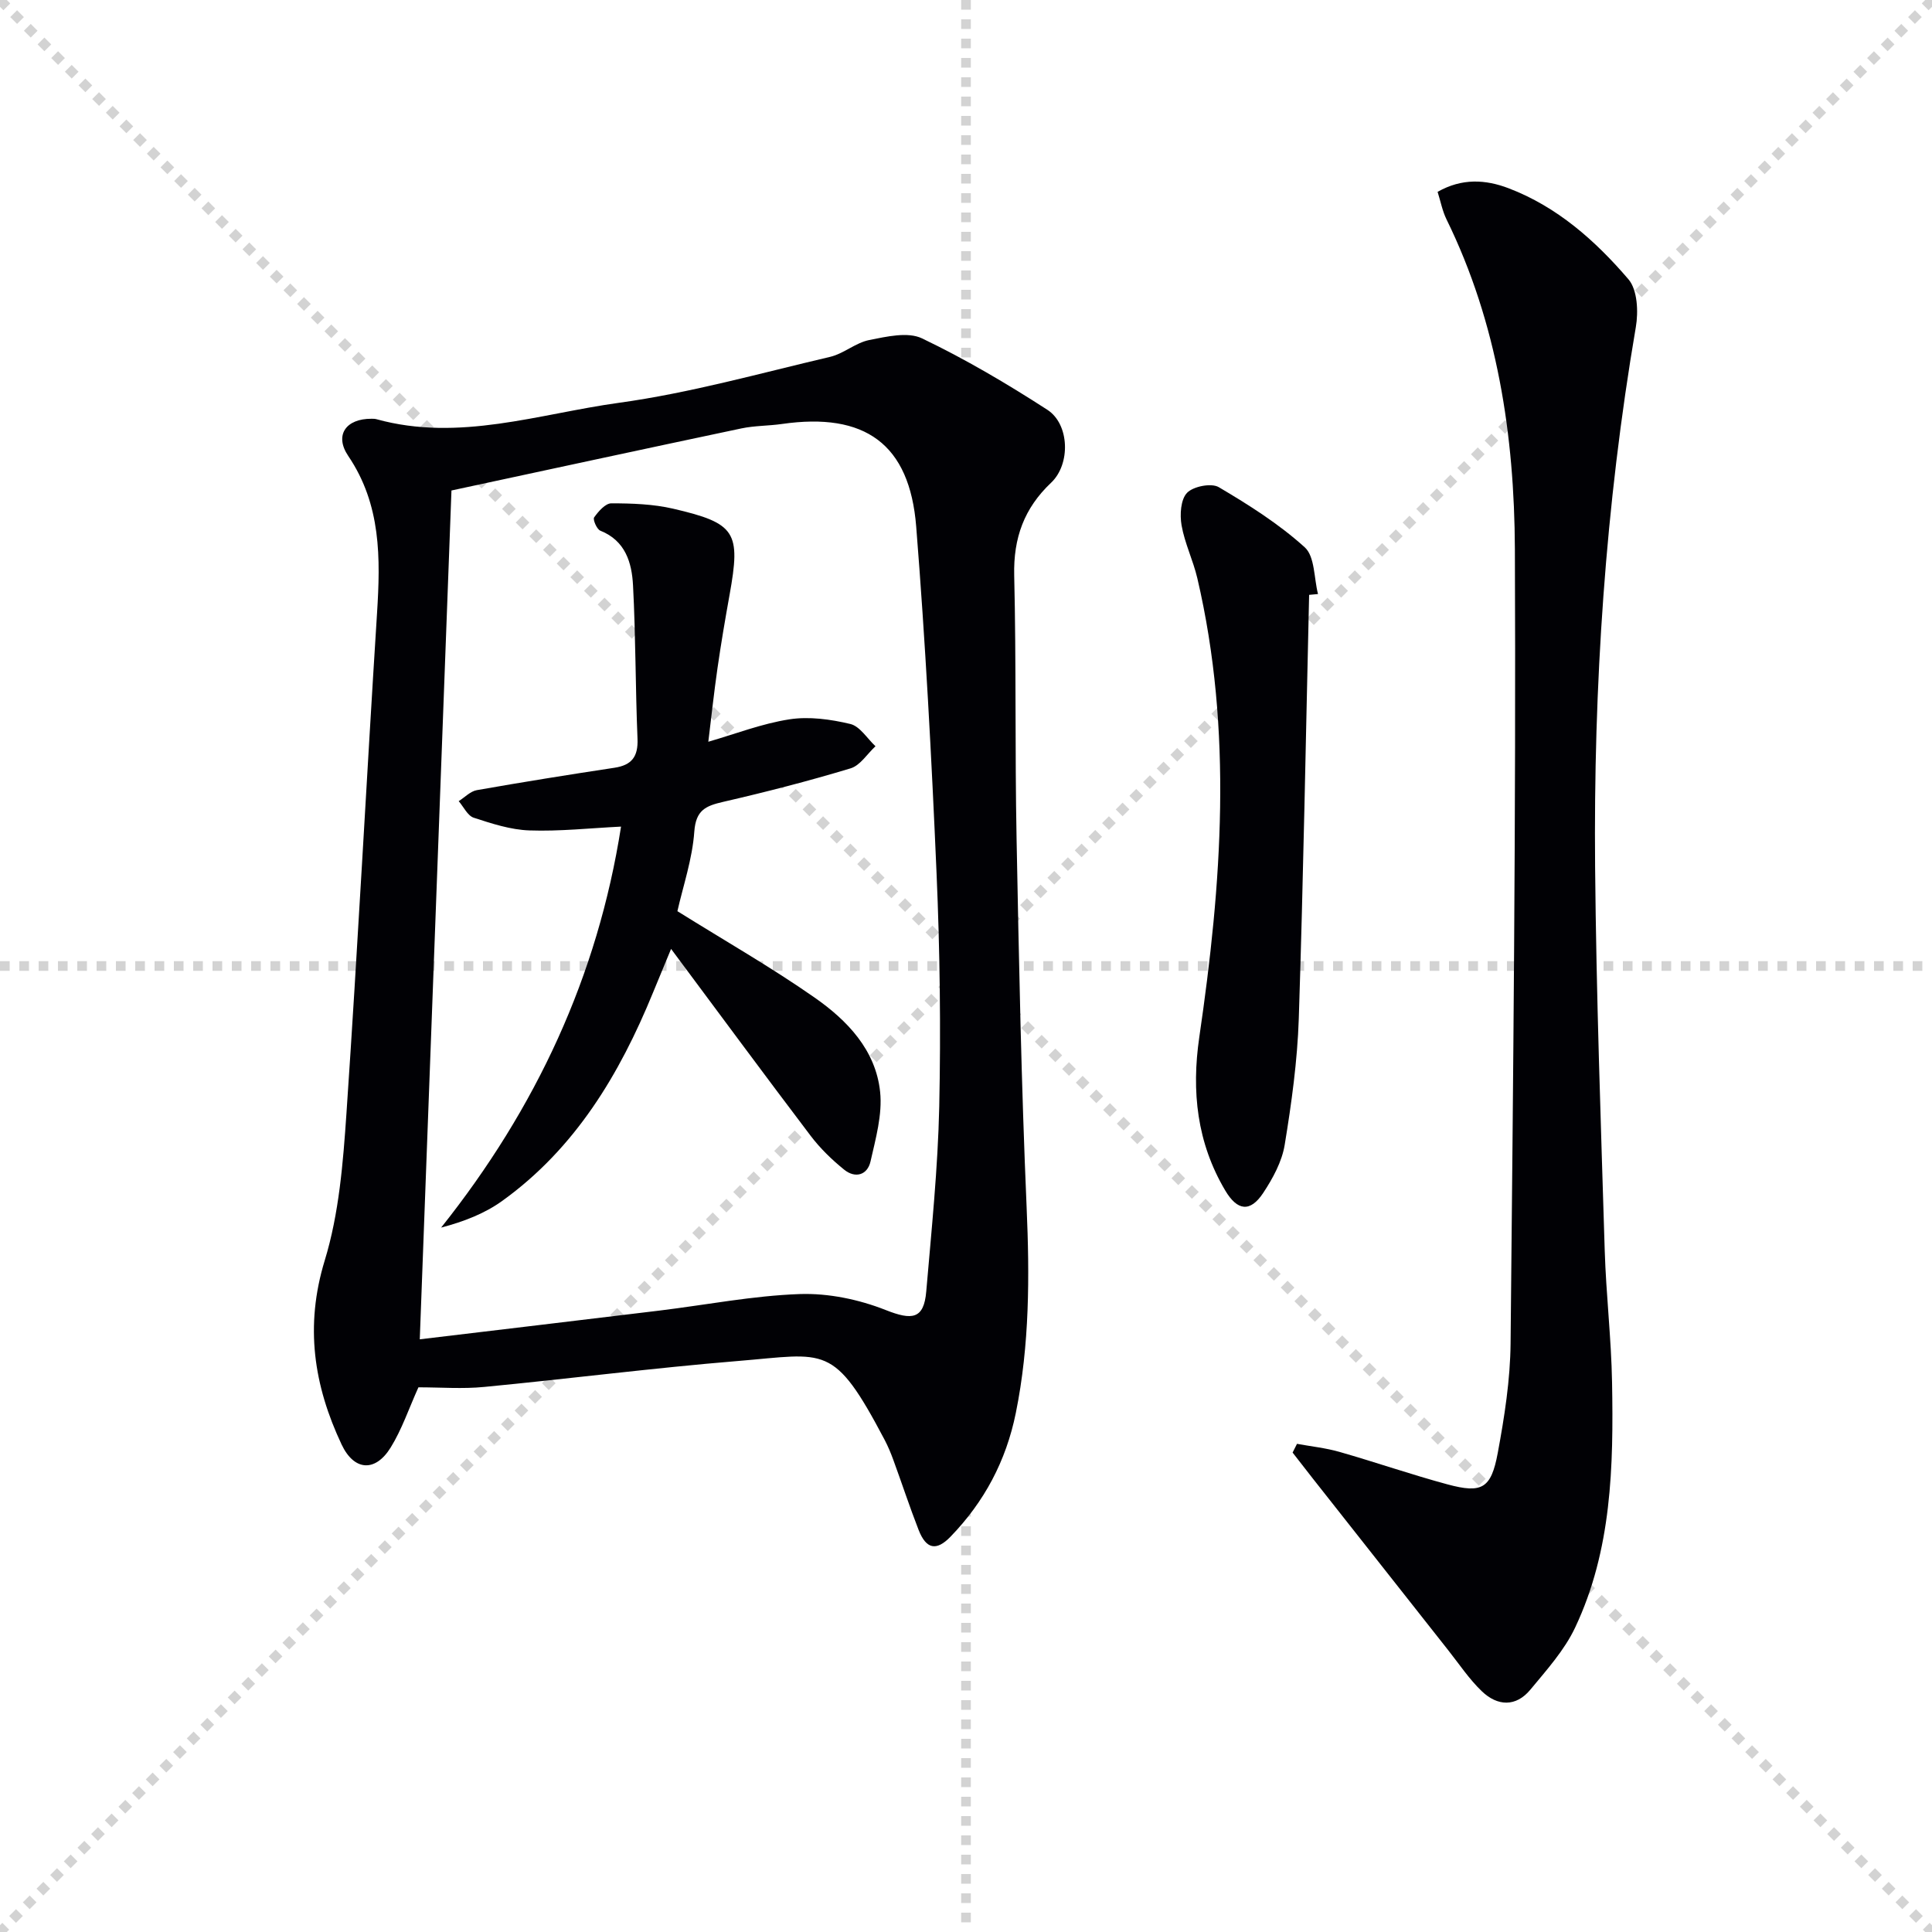
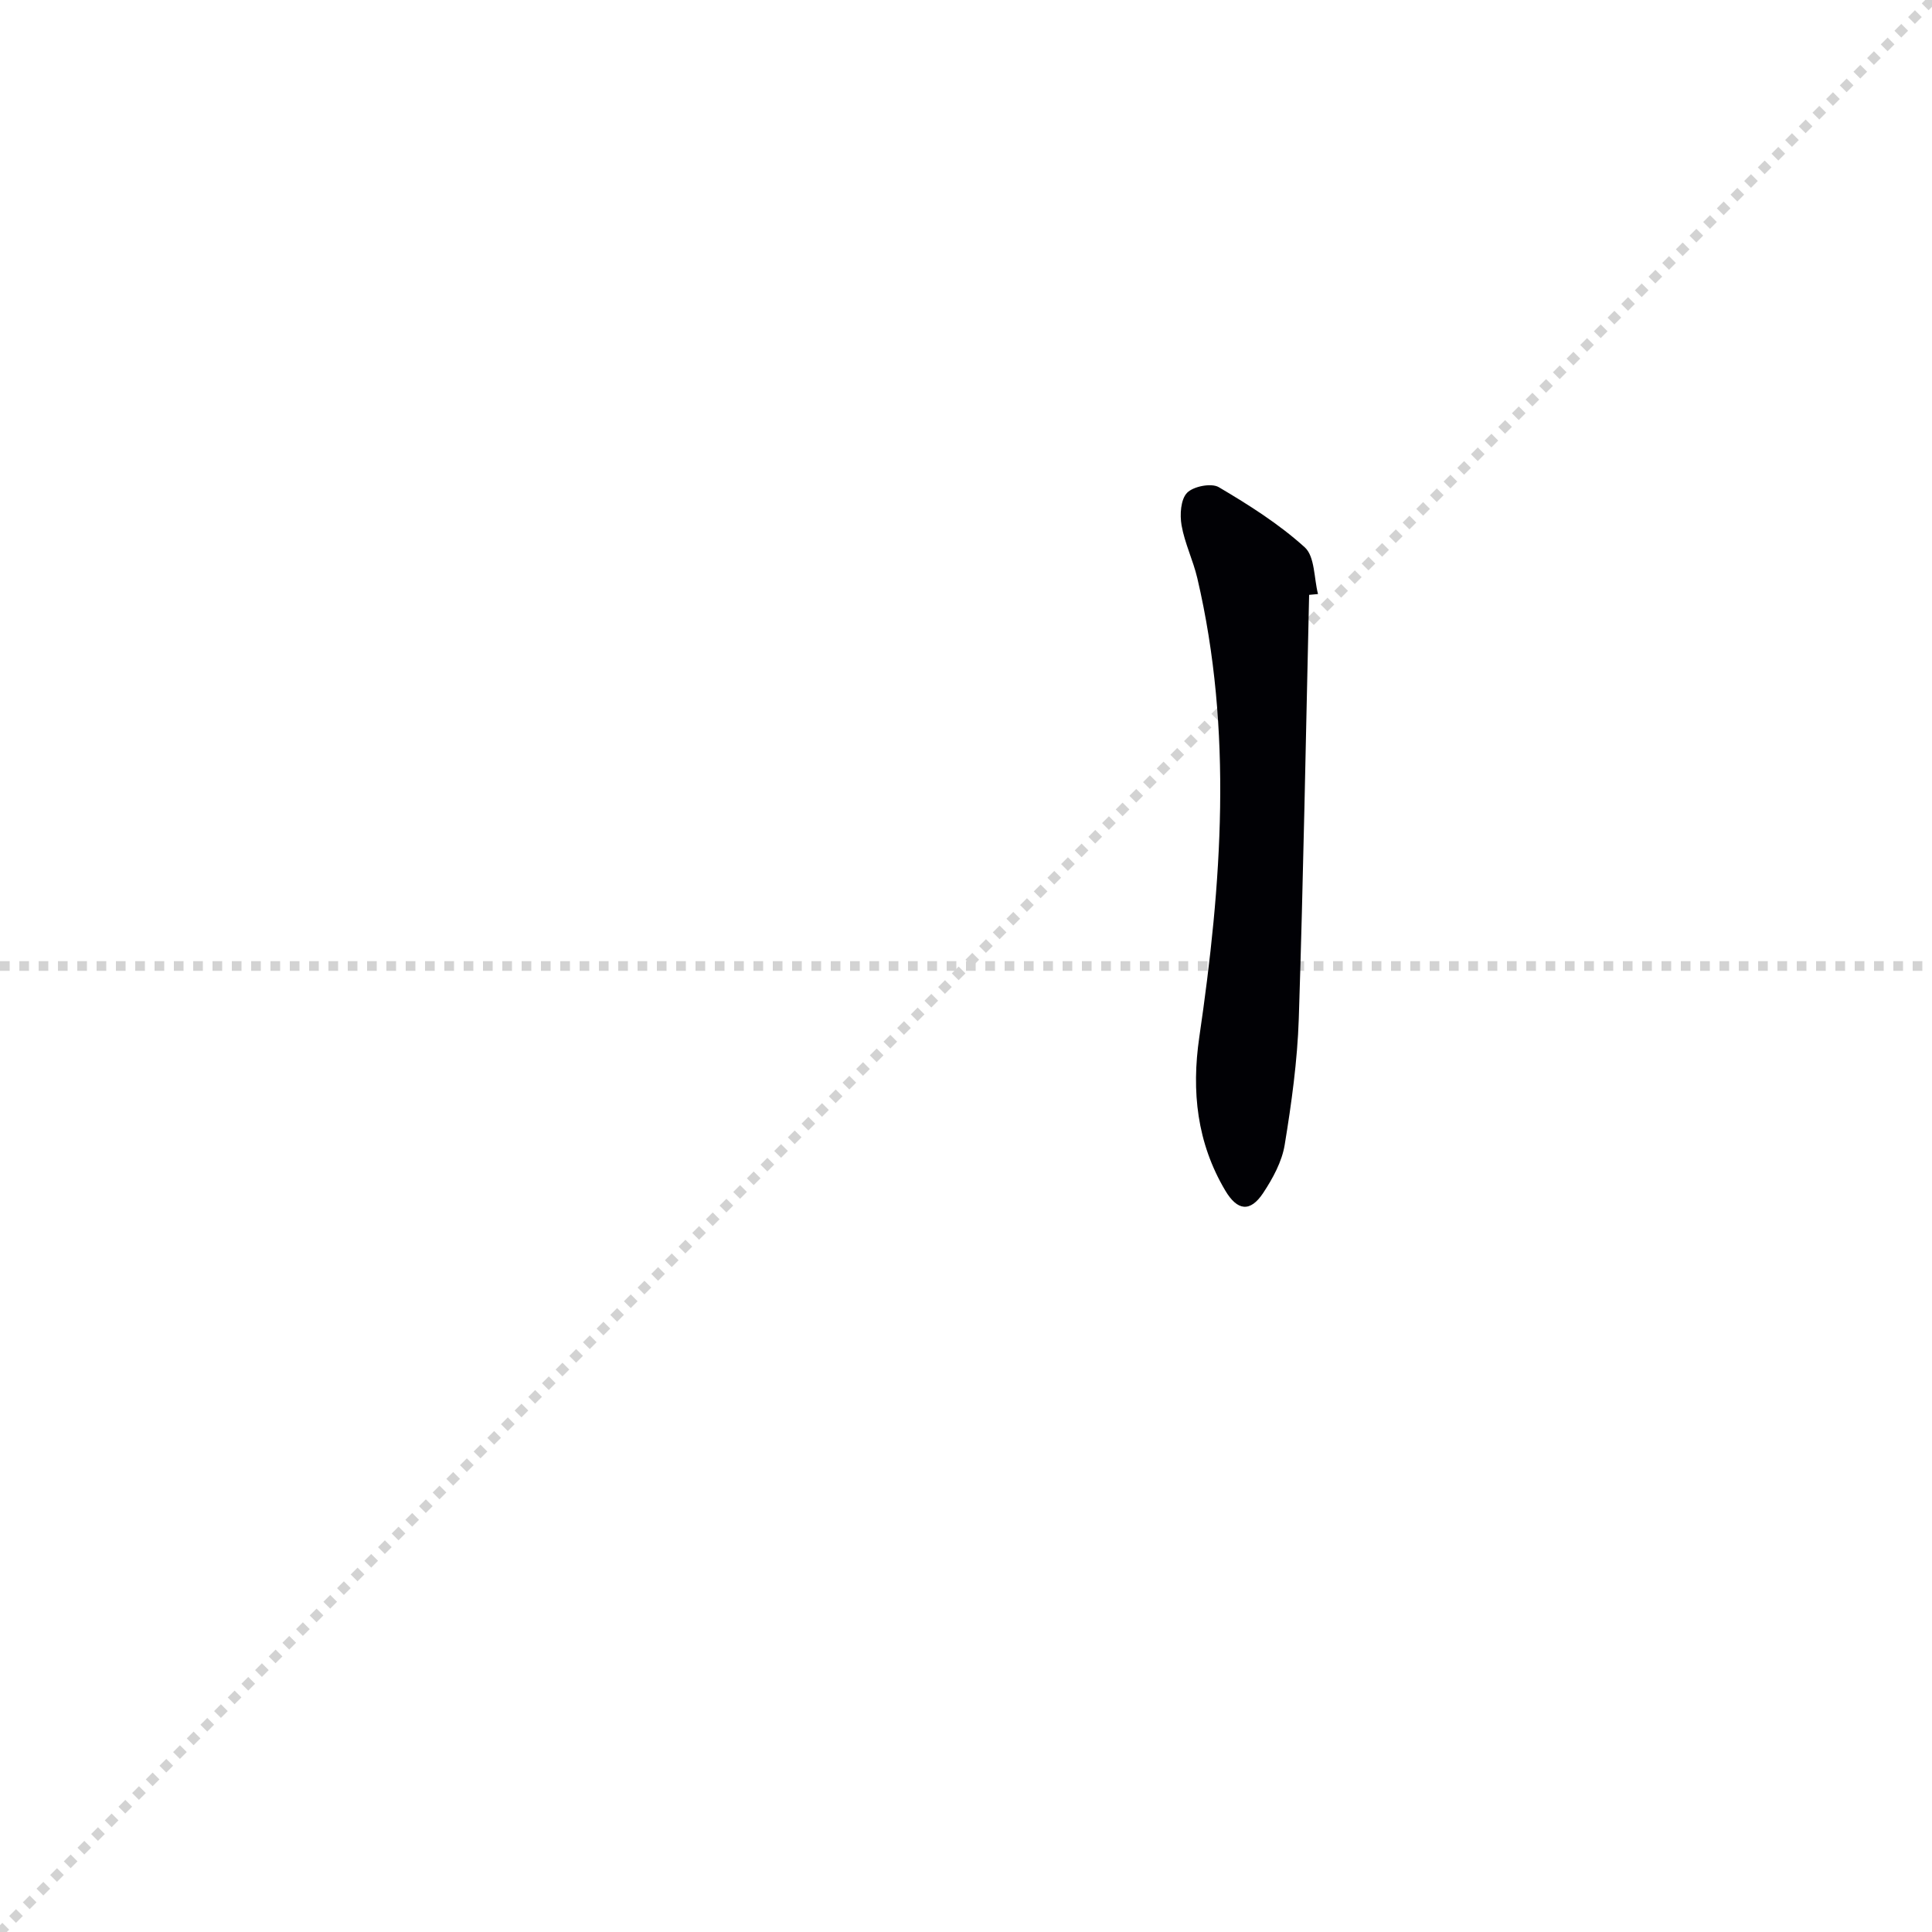
<svg xmlns="http://www.w3.org/2000/svg" enable-background="new 0 0 400 400" viewBox="0 0 400 400">
  <g stroke="lightgray" stroke-dasharray="1,1" stroke-width="1" transform="scale(2, 2)">
-     <line x1="0" y1="0" x2="200" y2="200" />
    <line x1="200" y1="0" x2="0" y2="200" />
-     <line x1="100" y1="0" x2="100" y2="200" />
    <line x1="0" y1="100" x2="200" y2="100" />
  </g>
  <g fill="#010105">
-     <path d="m86.63 287.23c-1.98 4.39-3.42 8.71-5.75 12.47-3.2 5.17-7.58 4.82-10.15-.62-5.77-12.24-7.65-24.53-3.5-38.11 2.97-9.71 3.8-20.23 4.5-30.47 2.35-34.5 4.14-69.03 6.33-103.54.72-11.41.87-22.46-5.96-32.56-2.93-4.33-.45-7.75 4.85-7.7.33 0 .68 0 .99.09 17.1 4.74 33.6-1.1 50.18-3.39 14.73-2.03 29.2-6.11 43.72-9.51 2.83-.66 5.3-2.93 8.13-3.49 3.58-.71 7.99-1.75 10.93-.34 8.96 4.29 17.59 9.38 25.94 14.78 4.62 2.99 4.83 11.27.79 15.09-5.6 5.29-7.83 11.46-7.65 19.18.43 18.15.14 36.31.49 54.47.49 25.45.98 50.9 2.08 76.33.62 14.34.63 28.52-2.24 42.65-2.02 9.93-6.52 18.38-13.53 25.61-2.88 2.97-5.01 2.63-6.59-1.41-1.87-4.79-3.47-9.68-5.24-14.51-.51-1.4-1.09-2.79-1.78-4.11-10.63-20.16-12.11-17.85-30.39-16.36-17.54 1.44-35.01 3.69-52.53 5.37-4.46.44-8.98.08-13.62.08zm.28-9.94c17.29-2.07 33.43-3.98 49.56-5.94 9.71-1.18 19.39-3.09 29.13-3.43 5.92-.2 12.25 1.12 17.78 3.31 5.44 2.15 7.9 1.93 8.39-3.85 1.09-12.74 2.41-25.5 2.69-38.26.34-16.13.14-32.29-.56-48.4-1.03-23.91-2.31-47.83-4.21-71.69-1.36-17.14-10.62-23.72-27.79-21.25-2.79.4-5.67.34-8.41.92-19.9 4.2-39.78 8.5-60.02 12.85-2.15 57.87-4.34 116.46-6.56 175.74z" />
-     <path d="m268.53 298.93c2.94.54 5.94.85 8.8 1.67 7.49 2.14 14.86 4.7 22.38 6.73 7.1 1.91 9.01.87 10.38-6.49 1.39-7.49 2.59-15.14 2.66-22.73.53-54.81 1.13-109.62.89-164.42-.1-23.52-3.59-46.73-14.16-68.28-.85-1.74-1.22-3.72-1.84-5.69 5.05-2.87 9.94-2.56 14.71-.74 10.07 3.84 17.96 10.86 24.8 18.84 1.87 2.18 2.08 6.71 1.53 9.91-6.33 37.01-8.77 74.31-8.43 111.78.24 26.46 1.19 52.91 1.99 79.36.28 9.13 1.36 18.24 1.52 27.37.31 17.33-.05 34.69-7.66 50.76-2.22 4.69-5.89 8.76-9.25 12.82-3.01 3.64-6.83 3.43-10.06.33-2.61-2.5-4.66-5.59-6.92-8.45-9.36-11.85-18.71-23.72-28.06-35.58-1.41-1.79-2.79-3.59-4.19-5.38.32-.61.62-1.21.91-1.81z" />
    <path d="m271.04 123.16c-.68 29.24-1.19 58.49-2.14 87.73-.29 8.75-1.5 17.5-2.92 26.15-.57 3.47-2.45 6.92-4.43 9.92-2.69 4.08-5.36 3.77-7.89-.5-5.85-9.88-7-20.5-5.36-31.73 4.64-31.69 6.99-63.4-.41-95.03-.87-3.7-2.61-7.22-3.26-10.94-.38-2.19-.19-5.35 1.14-6.73 1.3-1.34 5.02-2.07 6.56-1.17 6.24 3.68 12.46 7.62 17.8 12.45 2.11 1.91 1.9 6.38 2.75 9.68-.61.07-1.23.12-1.84.17z" />
-     <path d="m140.25 188.65c9.92 6.19 19.45 11.63 28.41 17.89 6.75 4.71 12.66 10.86 13.56 19.52.49 4.7-.92 9.68-1.99 14.41-.65 2.85-3.18 3.54-5.45 1.7-2.55-2.06-4.97-4.41-6.95-7.02-9.54-12.58-18.91-25.29-28.89-38.69-1.47 3.54-2.62 6.31-3.76 9.09-6.91 16.88-16.07 32.19-31.18 43.07-3.61 2.6-7.88 4.28-12.67 5.54 19.67-24.71 32.4-52.05 37.25-83.02-6.48.32-12.74 1.01-18.96.79-3.89-.13-7.8-1.41-11.54-2.63-1.27-.42-2.09-2.24-3.11-3.43 1.25-.79 2.42-2.05 3.76-2.28 9.47-1.67 18.96-3.19 28.46-4.63 3.6-.54 4.95-2.29 4.8-6-.44-10.59-.37-21.2-.93-31.78-.25-4.68-1.56-9.23-6.77-11.31-.73-.29-1.59-2.32-1.28-2.75.88-1.24 2.33-2.91 3.56-2.91 4.27 0 8.66.15 12.8 1.11 13 3.02 14.02 4.83 11.68 17.83-.91 5.05-1.77 10.1-2.5 15.18-.73 5.05-1.27 10.13-1.9 15.24 5.5-1.58 11.05-3.75 16.79-4.64 4.08-.63 8.53-.01 12.6.96 1.99.47 3.5 3.01 5.22 4.61-1.71 1.58-3.16 3.98-5.16 4.58-8.7 2.63-17.53 4.9-26.39 6.94-3.58.83-5.63 1.68-5.96 6.13-.4 5.71-2.33 11.31-3.5 16.5z" />
  </g>
</svg>